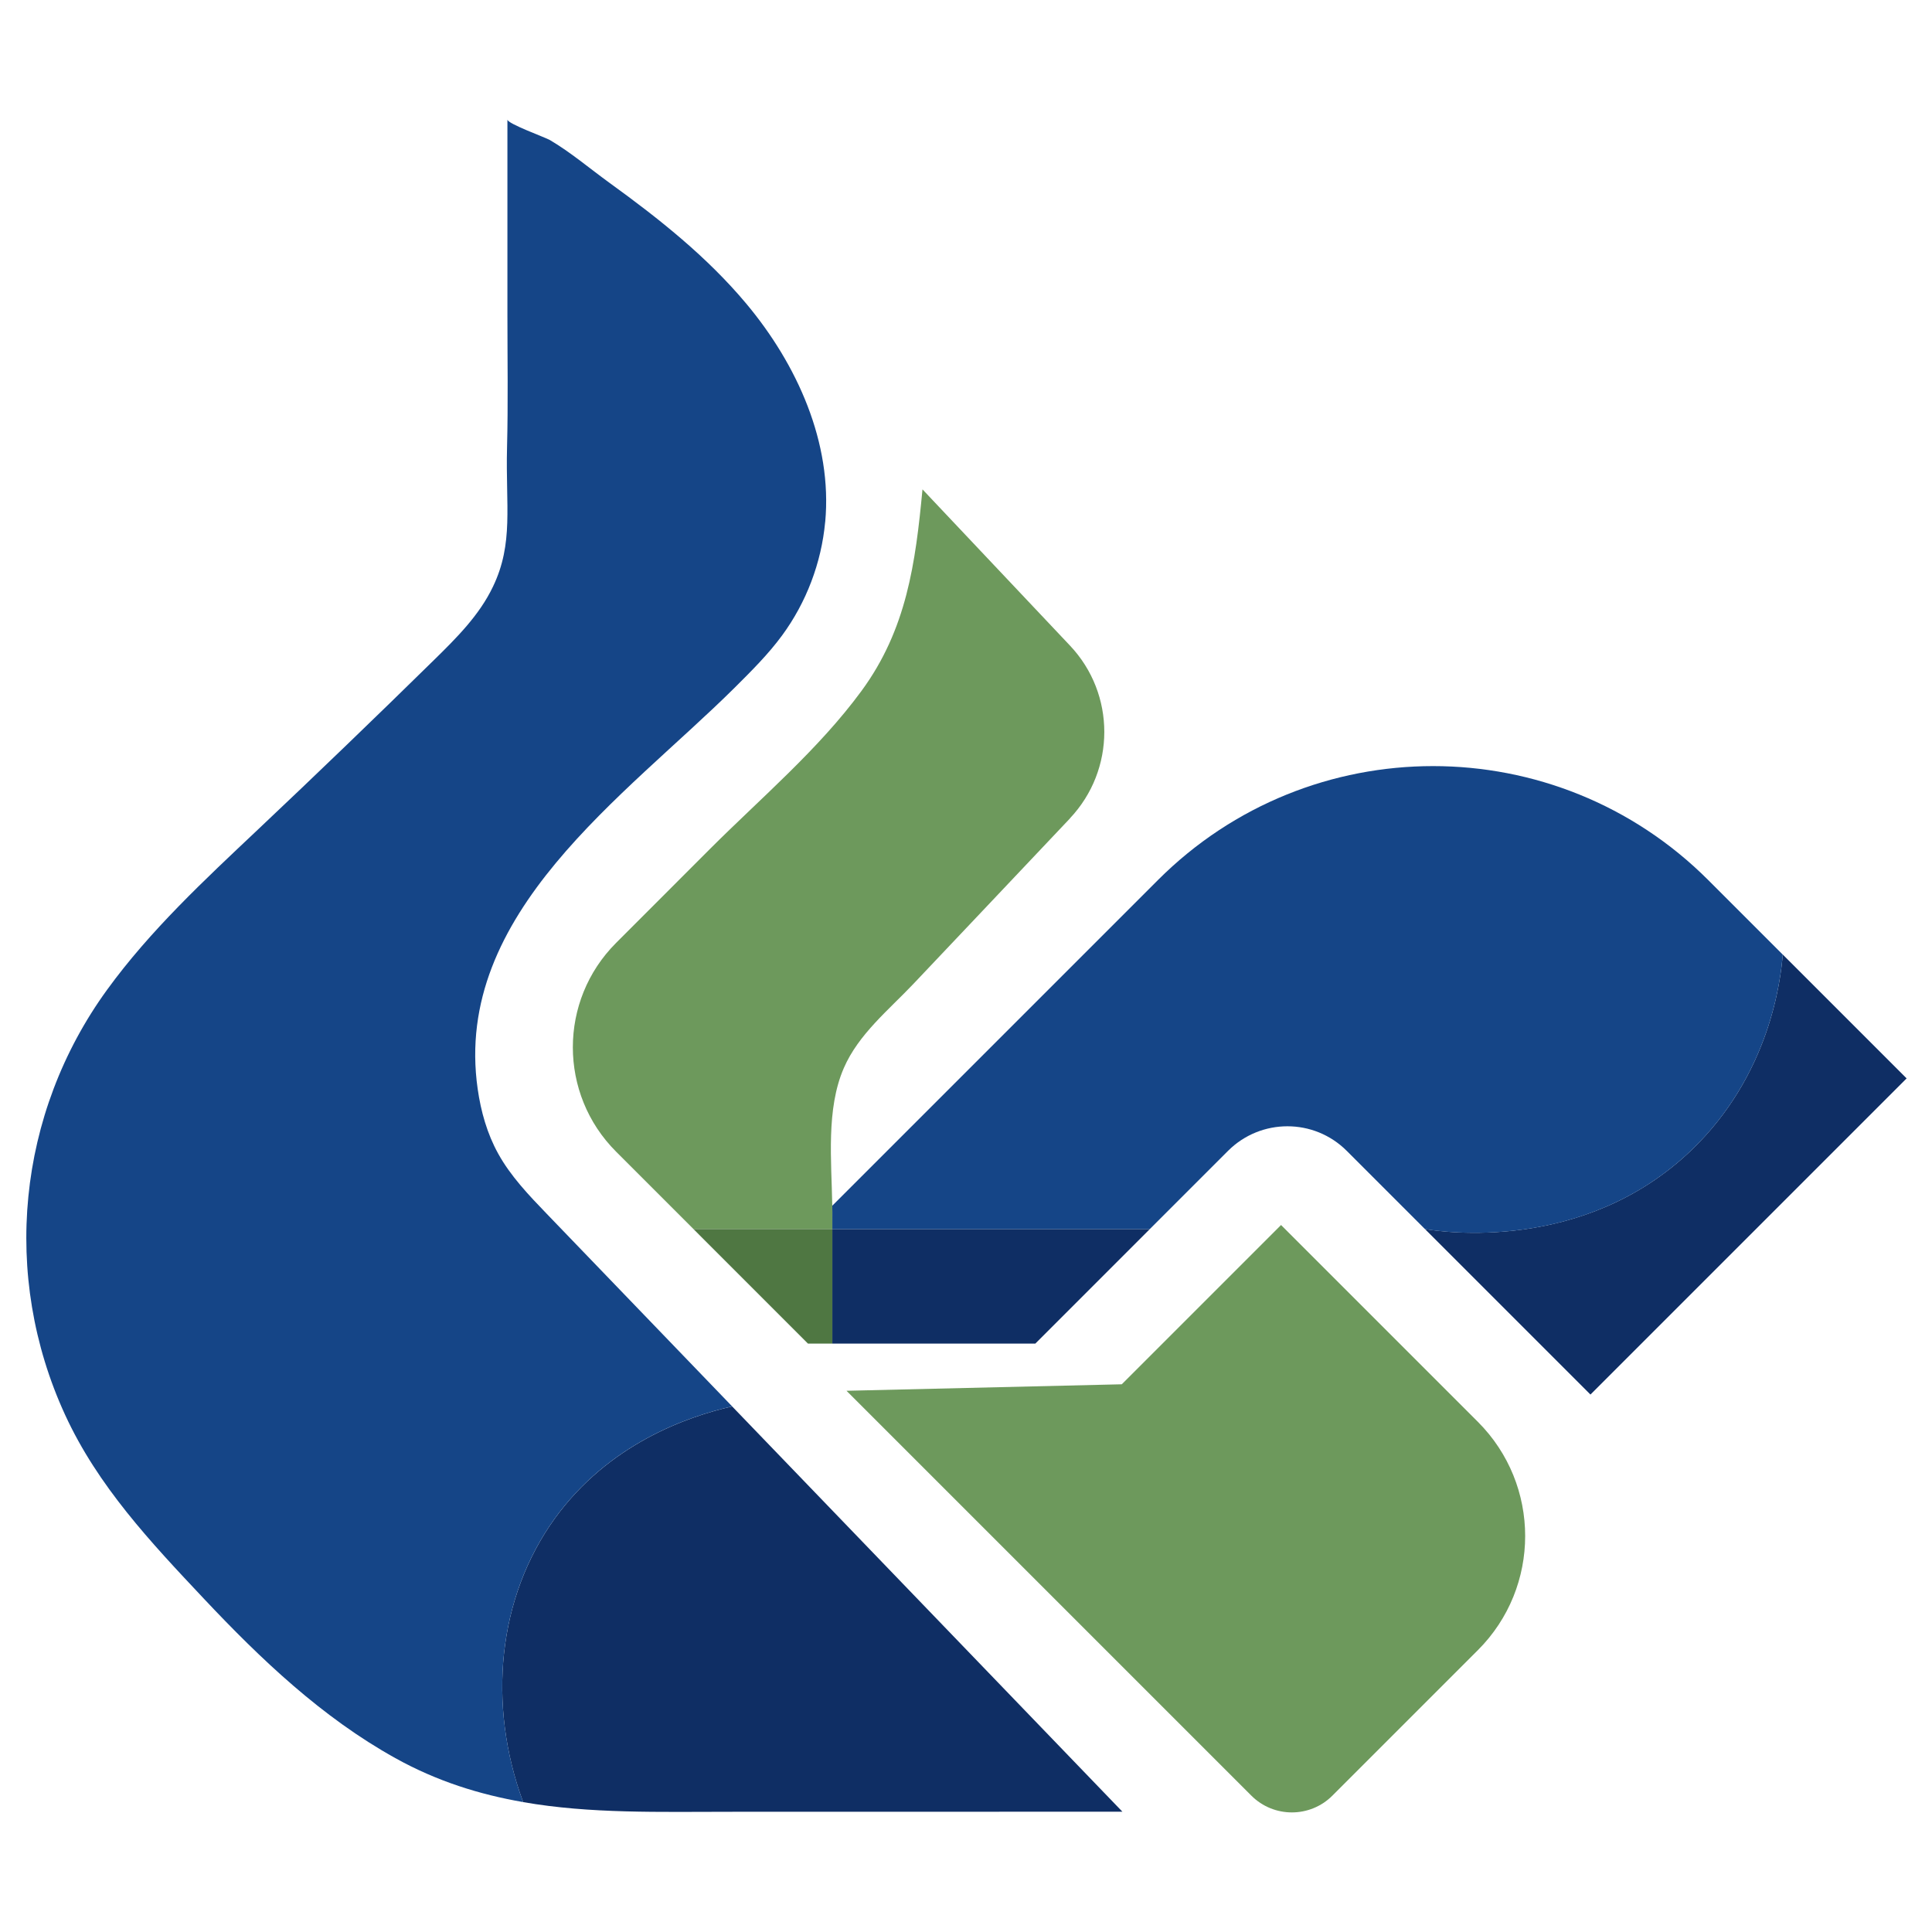
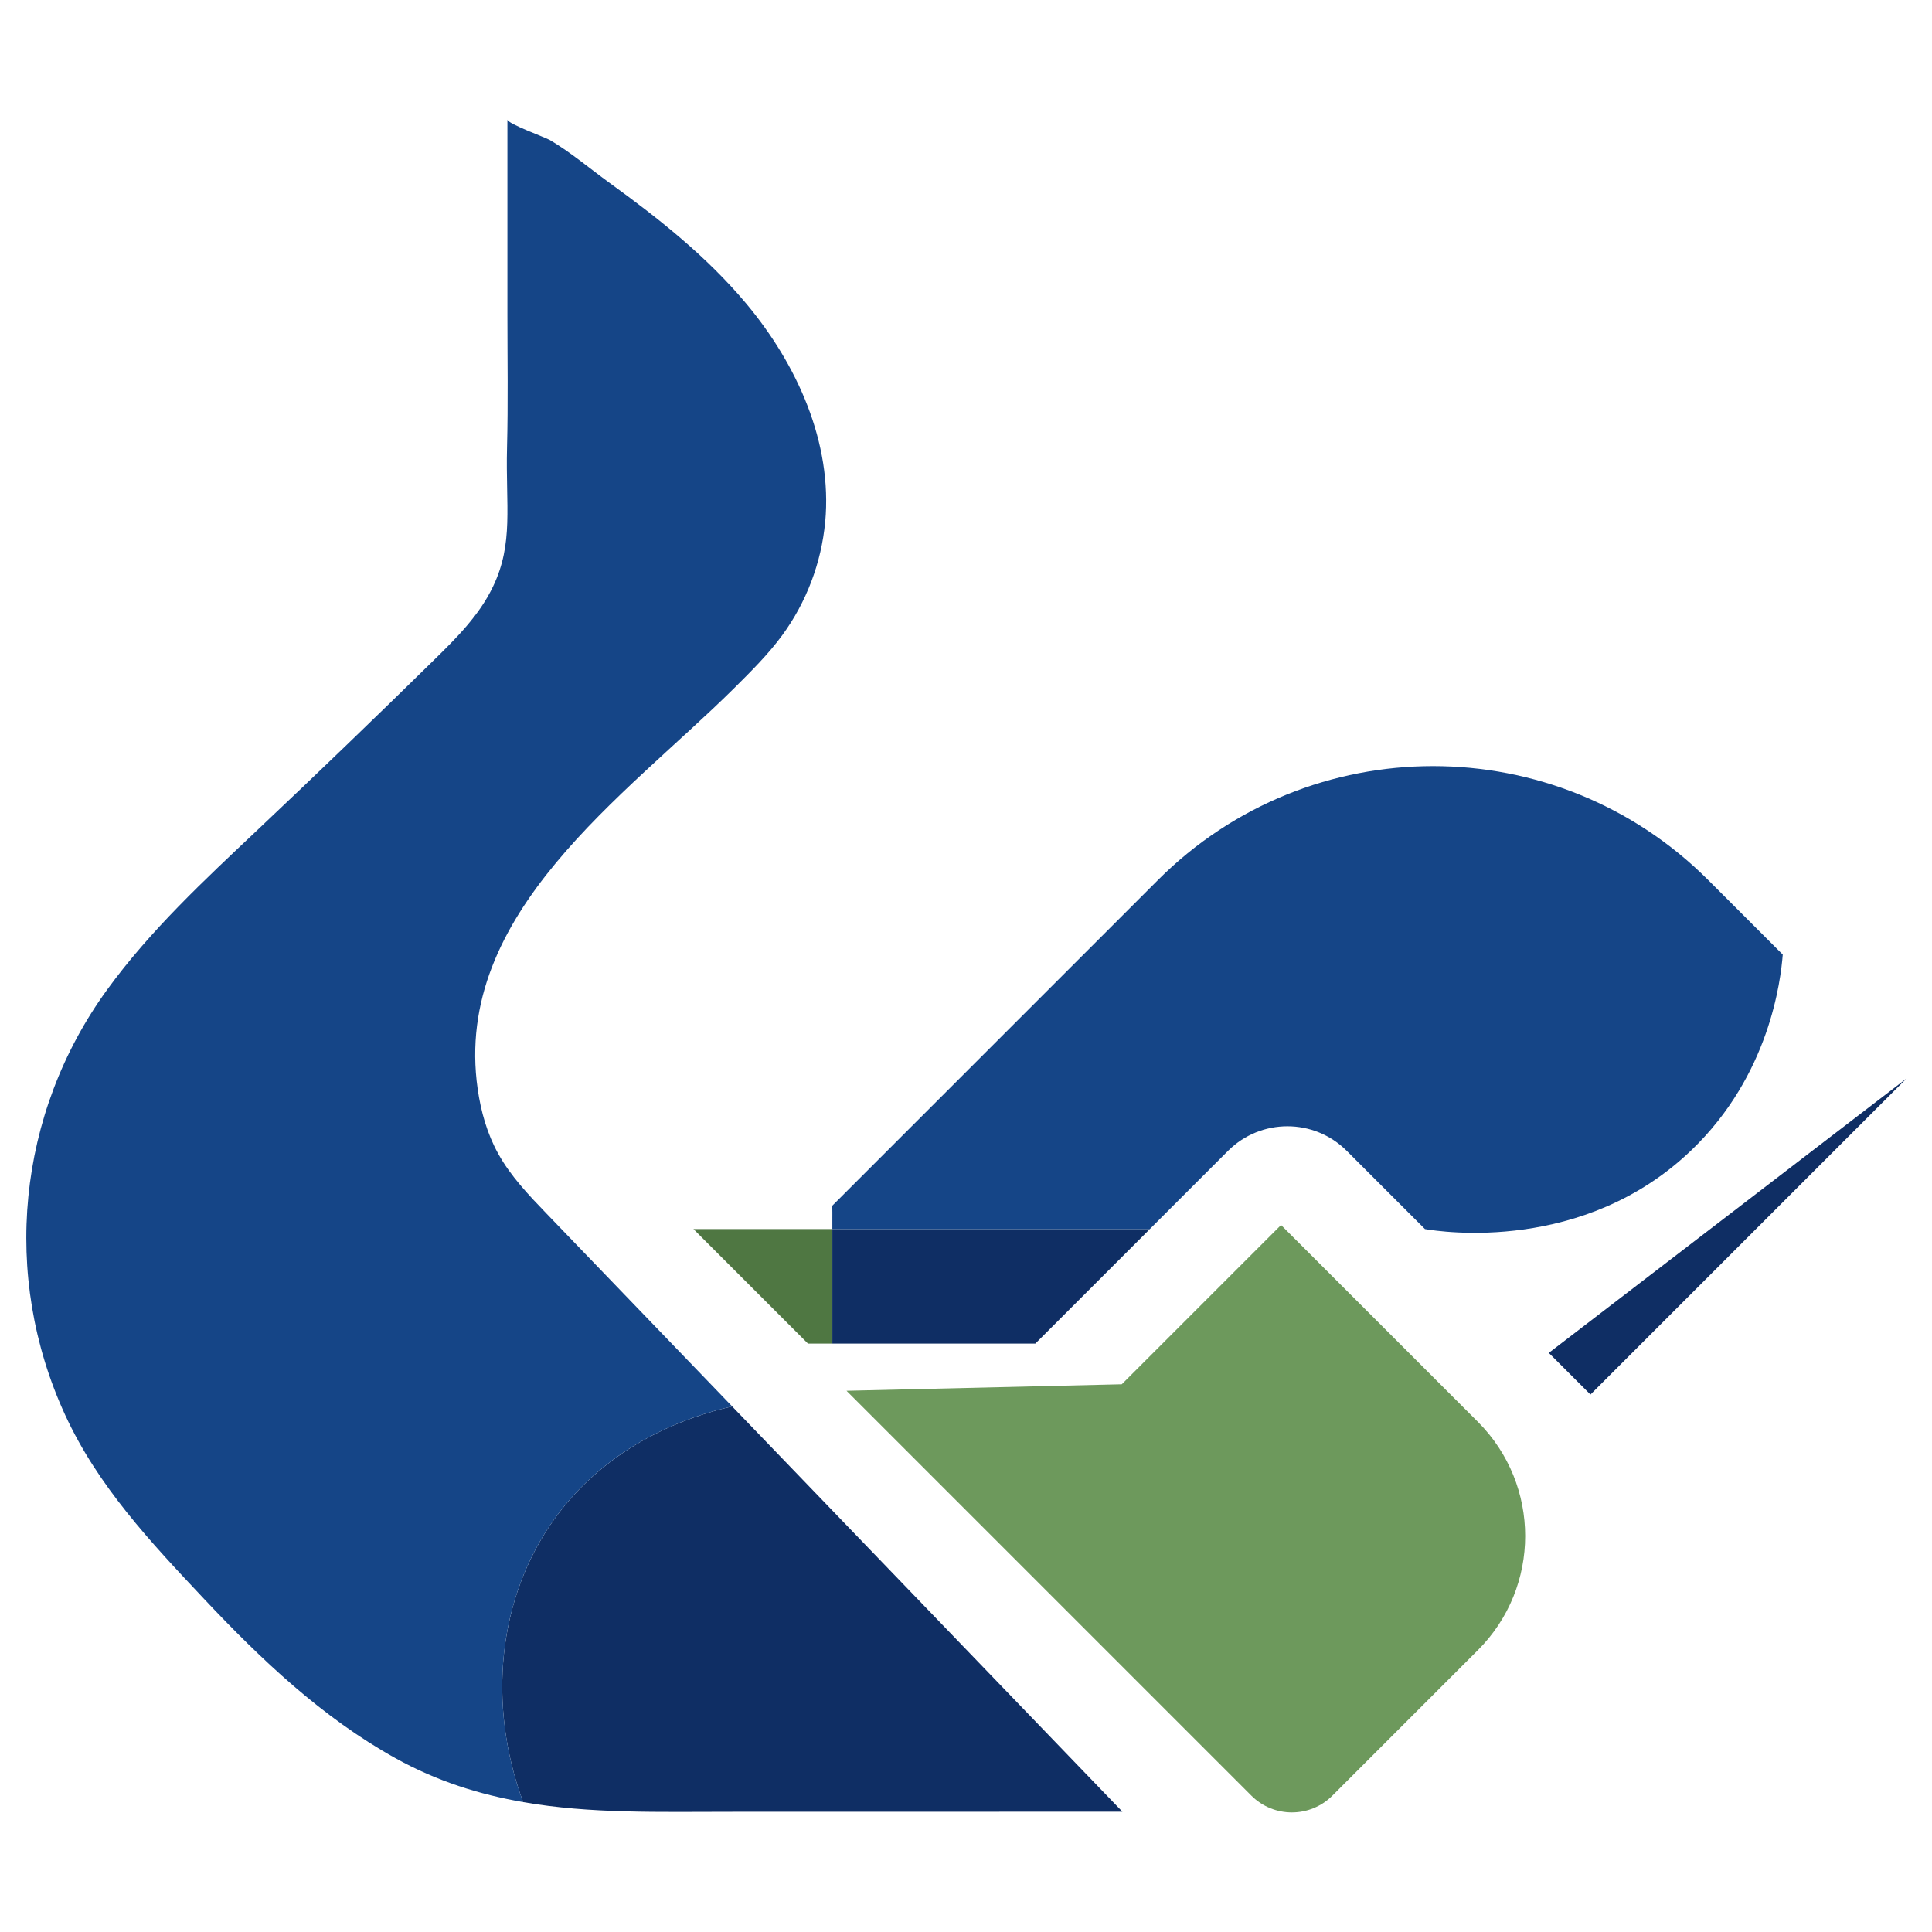
<svg xmlns="http://www.w3.org/2000/svg" id="Layer_1" version="1.1" viewBox="0 0 512 512">
  <path d="M297.45,480.12c-34.55.02-69.09.02-103.64.02-19.01,0-37.37.55-55.17-2.56-9.57-25.96-6.72-54.18,8.34-75.1,14.28-19.81,35.18-27.08,47.05-29.76,34.49,35.8,68.96,71.6,103.42,107.4Z" fill="#0f2e64" />
  <path d="M218.68,138.31c-1,10.82-4.99,21.34-11.42,30.09-3.68,5.01-8.11,9.4-12.5,13.78-29.03,28.83-74.83,59.8-68.17,106.4.85,5.96,2.51,11.87,5.43,17.14,3.31,5.99,8.12,11.02,12.88,15.96,16.38,17.01,32.75,34.02,49.13,51.03-11.87,2.68-32.77,9.95-47.05,29.76-15.06,20.92-17.91,49.13-8.34,75.1-11.5-2-22.79-5.49-33.87-11.65-19.42-10.78-35.64-26.2-50.76-42.27-14.11-14.99-28.07-29.81-36.77-48.73-16.94-36.85-12.7-79.79,11.13-112.61,11.43-15.74,25.8-29.08,39.95-42.44,15.71-14.83,31.26-29.81,46.67-44.94,5.98-5.86,12.05-11.9,15.65-19.46,5.53-11.52,3.33-21.37,3.73-36.9.3-11.78.1-23.35.1-35.12V31.69c0,1.1,10.1,4.74,11.27,5.43,5.51,3.25,10.57,7.56,15.83,11.37,13.05,9.44,25.8,19.56,36.18,31.96,13.51,16.14,22.87,36.9,20.94,57.87Z" fill="#154587" />
  <path d="M224.34,368.58l107.28,107.28c5.93,5.93,15.55,5.93,21.48,0l38.56-38.56c16.7-16.7,16.7-43.78,0-60.49l-52.17-52.17-42.21,42.21-72.94,1.72Z" fill="#6d995c" />
-   <path d="M283.54,216.9c-7.72,8.17-15.45,16.33-23.17,24.5-6.07,6.42-12.15,12.85-18.24,19.27-6.59,6.97-14.63,13.4-18.52,22.4-4.71,10.87-3.25,24.48-3.05,36.45.02,1.2.03,2.4.02,3.56v2.63h-36.8l-20.51-20.51c-15.28-15.28-15.28-40.04,0-55.32,8.29-8.31,16.58-16.59,24.88-24.9,13.53-13.53,28.78-26.38,40.14-41.86,12-16.34,14.33-33.89,16.18-53.43l39.08,41.39c12.15,12.85,12.13,32.95-.02,45.8Z" fill="#6d995c" />
  <polygon points="220.58 325.72 220.58 356.07 214.12 356.07 183.78 325.72 220.58 325.72" fill="#4f7742" />
  <polygon points="304.71 325.72 274.37 356.07 220.58 356.07 220.58 325.72 304.71 325.72" fill="#0f2e64" />
-   <path d="M505.27,285.79l-83.78,83.78-43.86-43.86c4.29.73,42.01,6.47,70.54-20.84,20.87-19.99,23.73-45.15,24.28-51.91l32.82,32.82Z" fill="#0f2e64" />
+   <path d="M505.27,285.79l-83.78,83.78-43.86-43.86l32.82,32.82Z" fill="#0f2e64" />
  <path d="M472.45,252.97c-.55,6.76-3.41,31.92-24.28,51.91-28.53,27.31-66.24,21.57-70.54,20.84l-20.74-20.74c-8.67-8.67-22.75-8.67-31.44,0l-20.74,20.74h-84.13v-2.63c.02-1.16,0-2.36-.02-3.56l86.31-86.31c40.26-40.26,105.54-40.26,145.82,0l19.76,19.76Z" fill="#154587" />
</svg>